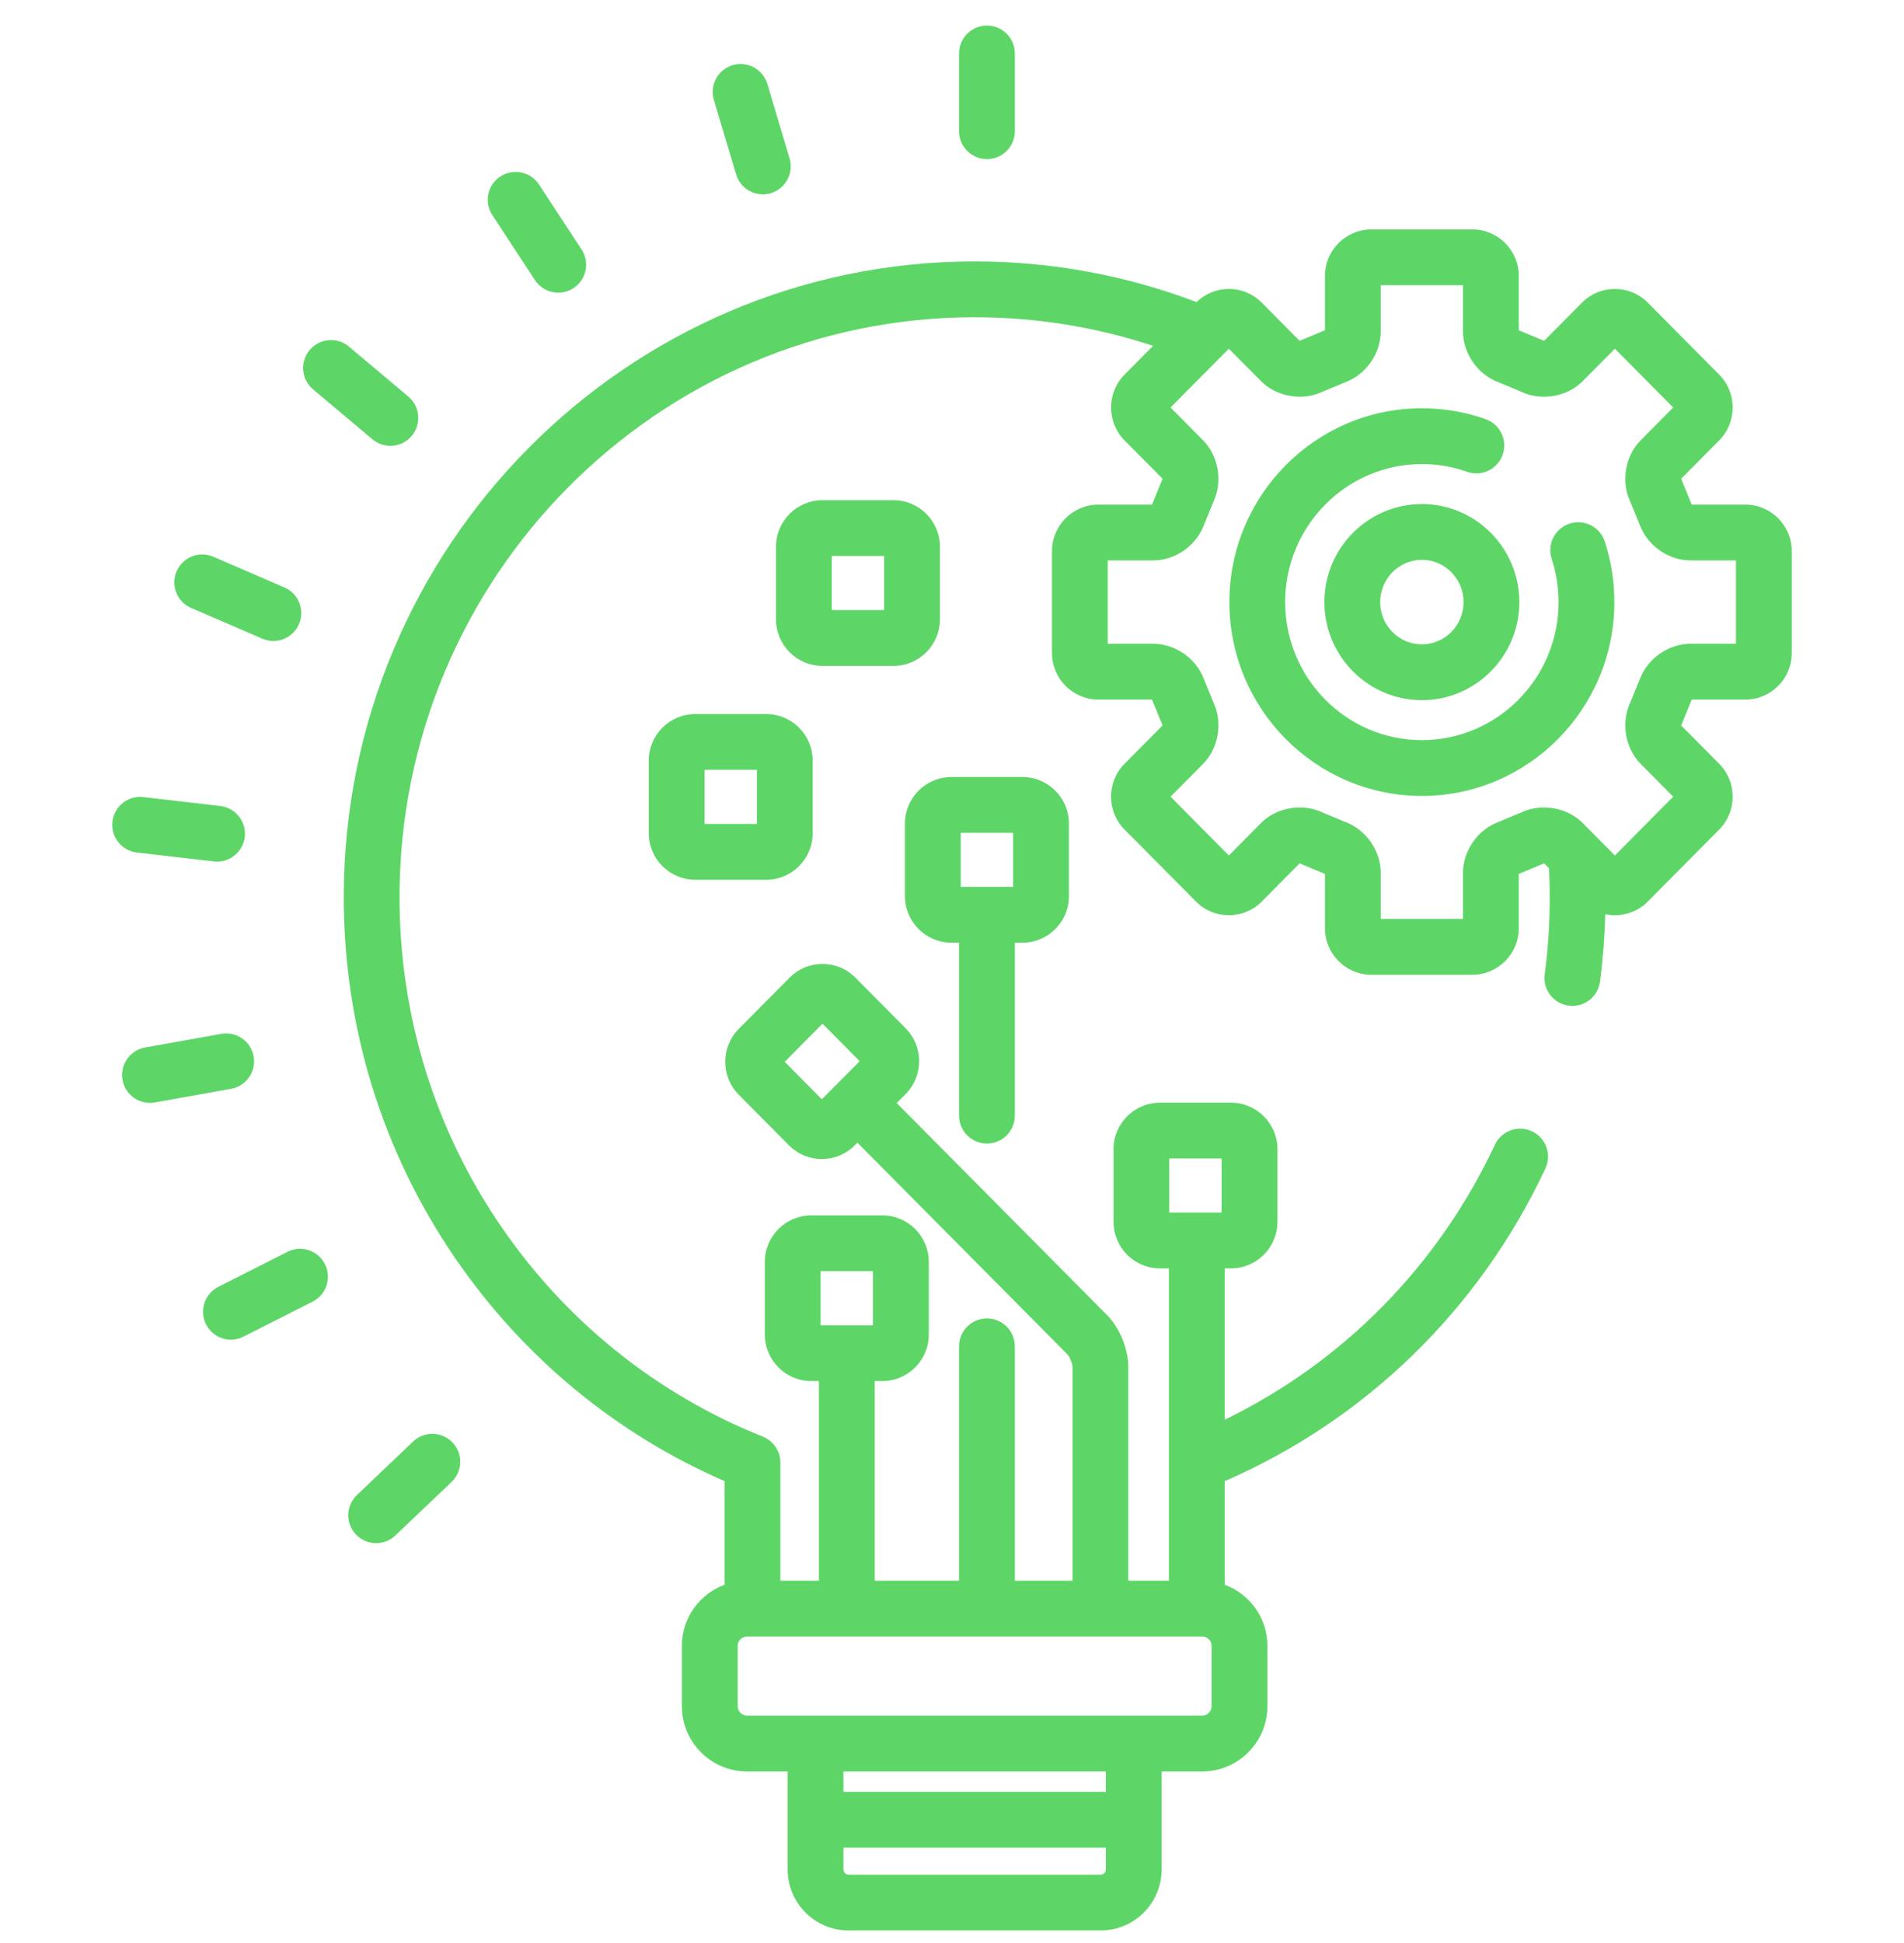
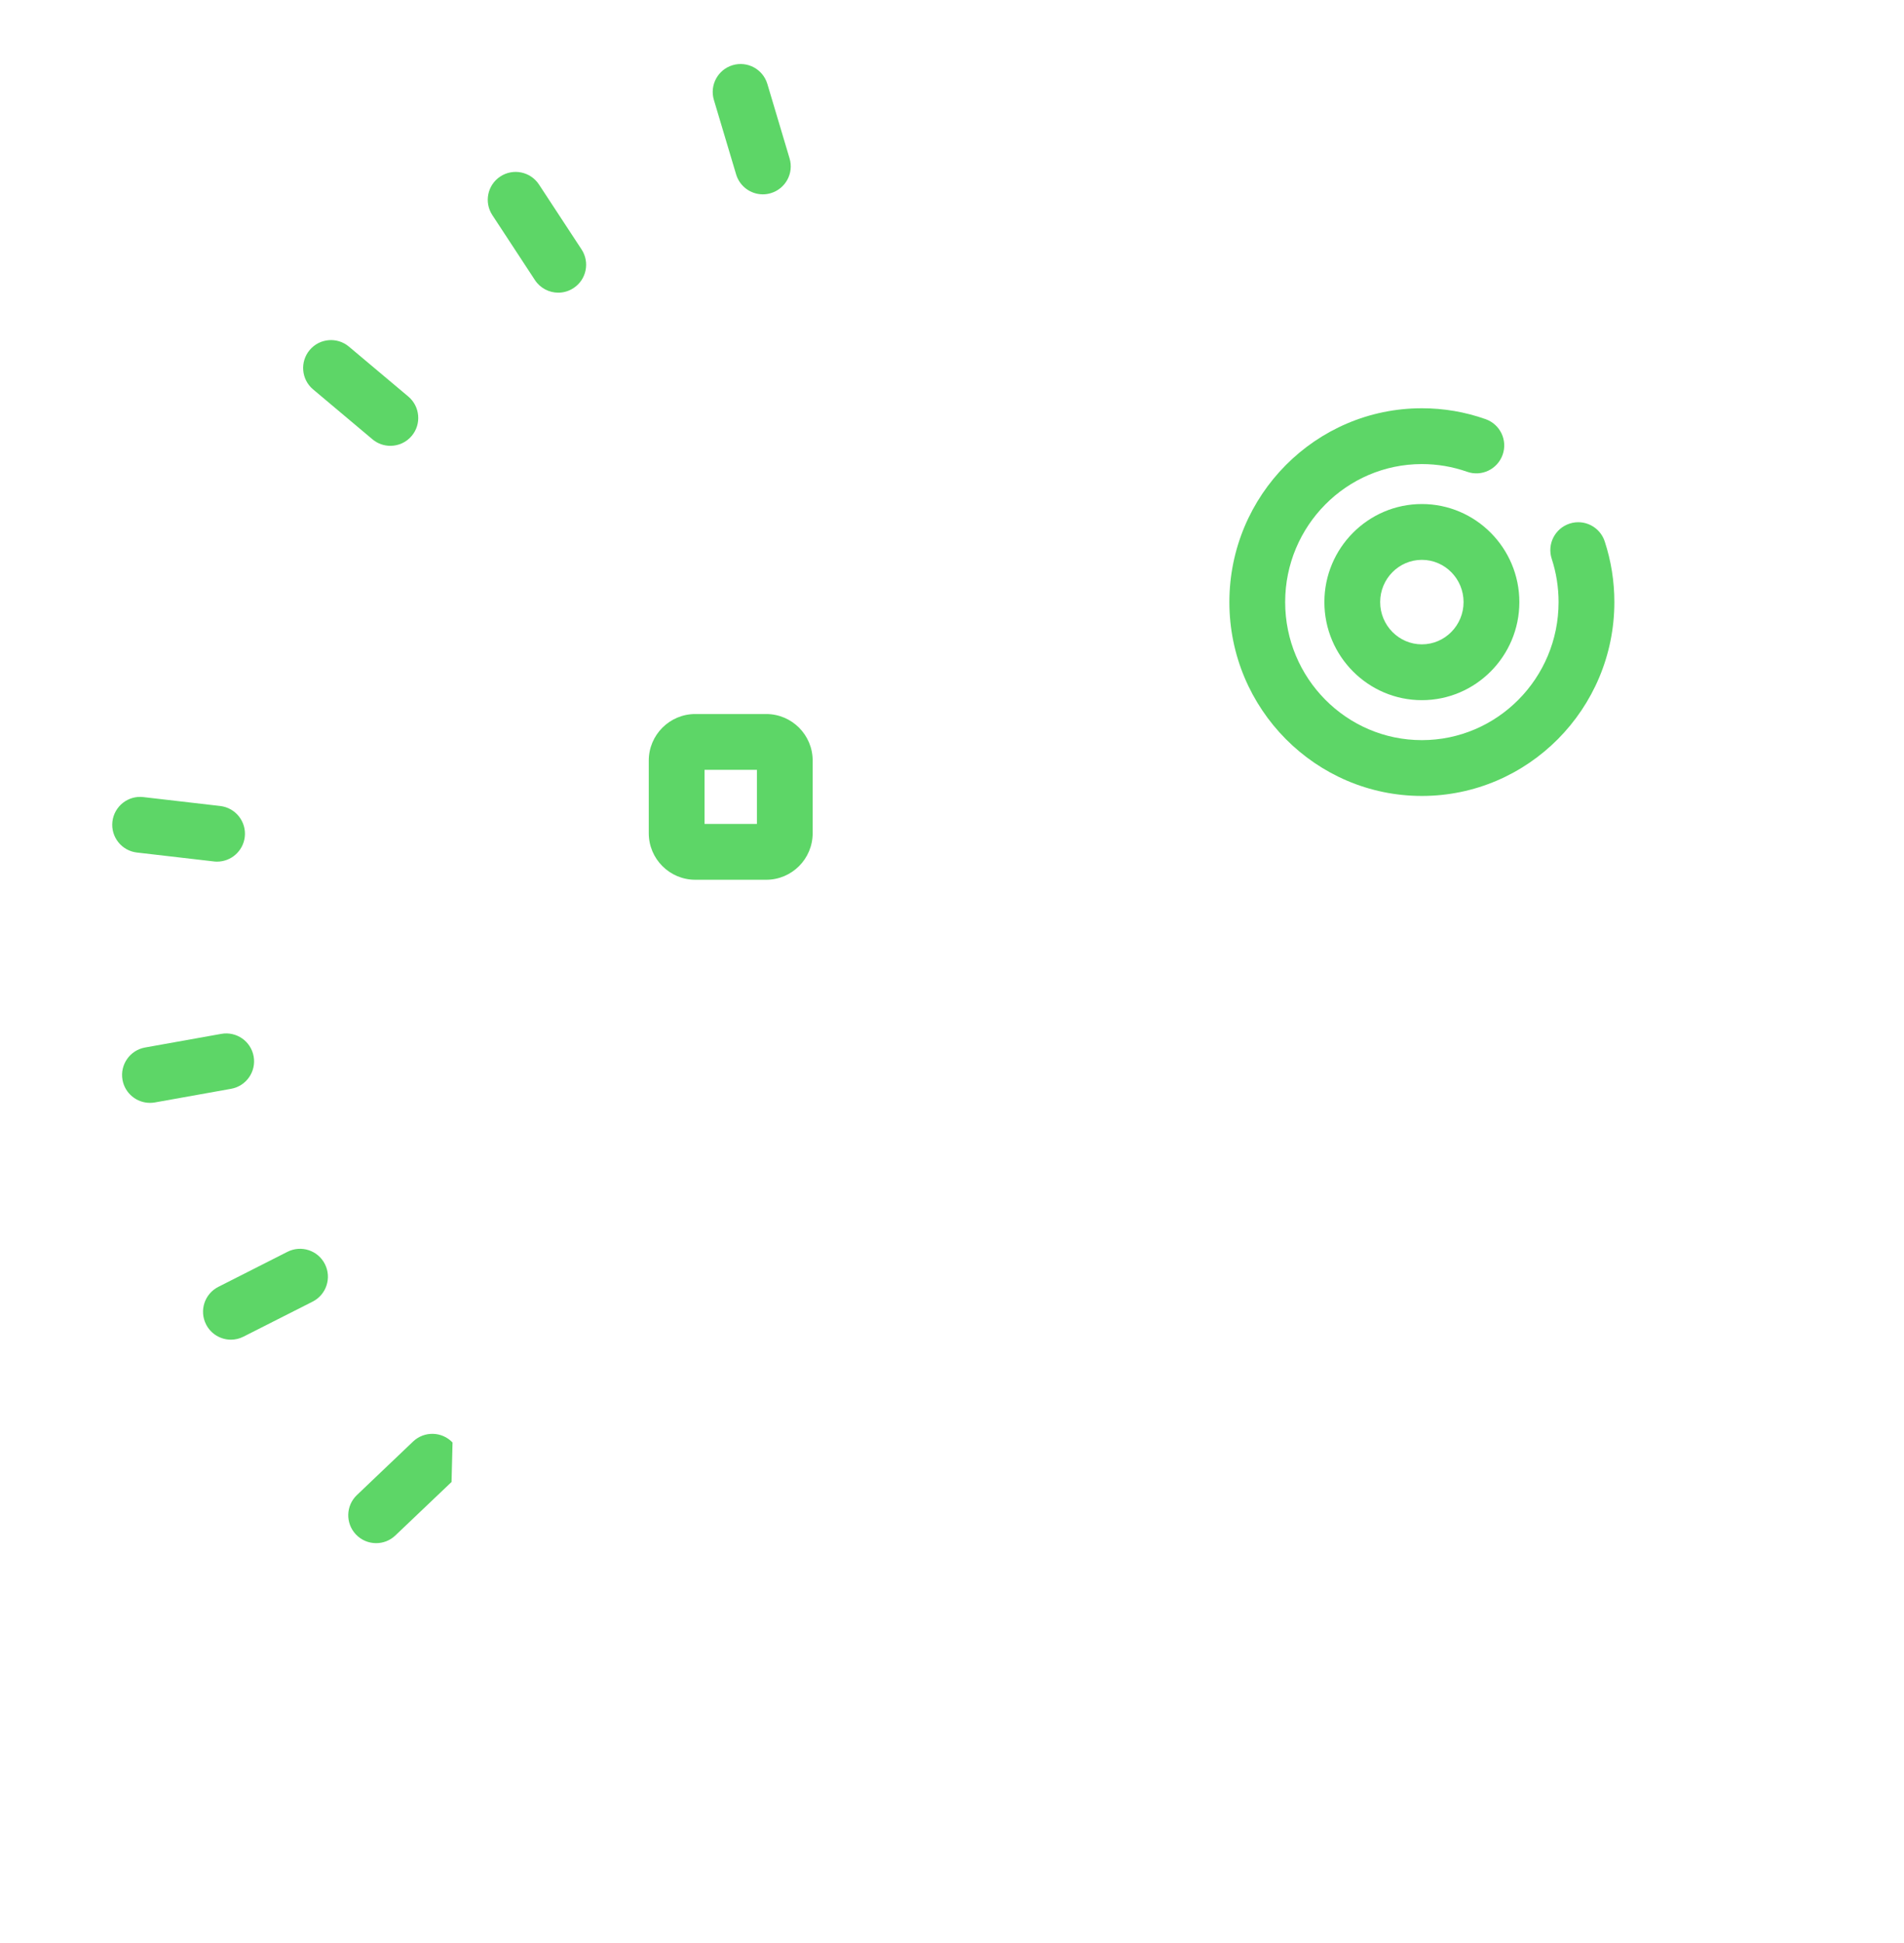
<svg xmlns="http://www.w3.org/2000/svg" width="50" height="51" viewBox="0 0 50 51" fill="none">
  <g clip-path="url(#clip0_287_1480)">
-     <path d="M45.831 13.245H44.426C44.425 13.242 44.424 13.24 44.423 13.238L44.154 12.58C44.152 12.575 44.15 12.571 44.148 12.567C44.148 12.566 44.148 12.565 44.149 12.565L45.147 11.559C45.619 11.083 45.619 10.309 45.147 9.834L43.272 7.944C43.042 7.712 42.735 7.584 42.408 7.584C42.081 7.584 41.774 7.712 41.544 7.944L40.55 8.946C40.547 8.945 40.545 8.944 40.542 8.943L39.894 8.673C39.891 8.672 39.888 8.67 39.885 8.669C39.884 8.669 39.884 8.668 39.884 8.668V7.242C39.884 6.569 39.336 6.022 38.663 6.022H36.015C35.341 6.022 34.794 6.569 34.794 7.242V8.668C34.794 8.668 34.794 8.669 34.793 8.669C34.79 8.67 34.787 8.672 34.784 8.673L34.136 8.943C34.133 8.944 34.131 8.945 34.128 8.946L33.134 7.944C32.904 7.712 32.597 7.584 32.27 7.584C31.951 7.584 31.651 7.707 31.422 7.929C29.608 7.24 27.645 6.862 25.594 6.862C16.459 6.862 9.027 14.349 9.027 23.551C9.027 26.96 10.041 30.239 11.959 33.033C13.739 35.625 16.175 37.637 19.028 38.877V41.597C18.375 41.837 17.907 42.464 17.907 43.199V44.788C17.907 45.73 18.674 46.497 19.616 46.497H20.684V49.069C20.684 49.952 21.401 50.671 22.282 50.671H28.906C29.788 50.671 30.505 49.952 30.505 49.069V46.497H31.573C32.515 46.497 33.282 45.73 33.282 44.788V43.199C33.282 42.464 32.814 41.837 32.161 41.597V38.878C35.871 37.265 38.85 34.367 40.584 30.669C40.755 30.303 40.598 29.867 40.231 29.695C39.865 29.523 39.429 29.681 39.257 30.047C37.768 33.224 35.272 35.754 32.161 37.265V33.293H32.325C32.998 33.293 33.546 32.745 33.546 32.072V30.163C33.546 29.49 32.998 28.943 32.325 28.943H30.462C29.789 28.943 29.242 29.49 29.242 30.163V32.072C29.242 32.745 29.789 33.293 30.462 33.293H30.696V41.49H29.629V35.871C29.629 35.406 29.4 34.85 29.073 34.52L23.548 28.953L23.783 28.716C24.255 28.241 24.255 27.467 23.783 26.991L22.463 25.661C22.233 25.429 21.927 25.302 21.599 25.302C21.272 25.302 20.966 25.429 20.736 25.661L19.399 27.008C18.927 27.484 18.927 28.258 19.399 28.733L20.719 30.063C20.949 30.295 21.256 30.423 21.583 30.423C21.91 30.423 22.216 30.295 22.446 30.063L22.516 29.993L28.033 35.552C28.087 35.608 28.163 35.793 28.165 35.871V41.49H26.65V35.339C26.65 34.934 26.322 34.606 25.918 34.606C25.513 34.606 25.185 34.934 25.185 35.339V41.49H22.97V36.251H23.169C23.842 36.251 24.39 35.703 24.39 35.03V33.121C24.39 32.448 23.842 31.901 23.169 31.901H21.306C20.633 31.901 20.085 32.448 20.085 33.121V35.03C20.085 35.703 20.633 36.251 21.306 36.251H21.505V41.49H20.493V38.389C20.493 38.09 20.311 37.821 20.032 37.709C17.251 36.598 14.877 34.694 13.167 32.204C11.417 29.655 10.492 26.663 10.492 23.551C10.492 15.156 17.267 8.327 25.595 8.327C27.23 8.327 28.805 8.592 30.28 9.078L29.531 9.834C29.059 10.309 29.059 11.083 29.531 11.559L30.529 12.565C30.529 12.565 30.53 12.566 30.53 12.567C30.528 12.571 30.526 12.575 30.524 12.579L30.255 13.238C30.254 13.24 30.253 13.242 30.252 13.245H28.846C28.173 13.245 27.626 13.792 27.626 14.465V17.142C27.626 17.815 28.173 18.363 28.846 18.363H30.252C30.253 18.365 30.254 18.367 30.255 18.37L30.524 19.028C30.526 19.032 30.528 19.036 30.53 19.041C30.53 19.041 30.529 19.042 30.529 19.042L29.531 20.049C29.059 20.524 29.059 21.298 29.531 21.774L31.407 23.664C31.637 23.896 31.943 24.023 32.27 24.023C32.597 24.023 32.904 23.896 33.134 23.664L34.128 22.662C34.131 22.663 34.133 22.664 34.136 22.665L34.784 22.935C34.787 22.936 34.79 22.937 34.793 22.939C34.794 22.939 34.794 22.939 34.794 22.939V24.365C34.794 25.038 35.341 25.586 36.015 25.586H38.663C39.336 25.586 39.884 25.038 39.884 24.365V22.939C39.884 22.939 39.884 22.939 39.885 22.939C39.888 22.937 39.891 22.936 39.894 22.934L40.542 22.665C40.545 22.664 40.547 22.663 40.55 22.662L40.678 22.791C40.69 23.042 40.697 23.296 40.697 23.551C40.697 24.228 40.653 24.909 40.565 25.575C40.512 25.976 40.794 26.344 41.196 26.396C41.597 26.45 41.965 26.167 42.017 25.766C42.094 25.183 42.139 24.59 42.155 23.997C42.237 24.014 42.322 24.023 42.408 24.023C42.735 24.023 43.042 23.896 43.272 23.664L45.148 21.773C45.619 21.298 45.619 20.524 45.147 20.049L44.149 19.043C44.149 19.042 44.149 19.041 44.149 19.041C44.15 19.036 44.152 19.032 44.154 19.028L44.423 18.37C44.425 18.367 44.425 18.365 44.426 18.363H45.832C46.505 18.363 47.053 17.815 47.053 17.142V14.466C47.052 13.792 46.505 13.245 45.831 13.245ZM21.582 28.854L20.607 27.871L21.599 26.87L22.575 27.854L21.582 28.854ZM28.906 49.206H22.282C22.21 49.206 22.149 49.143 22.149 49.069V48.498H29.04V49.069C29.04 49.143 28.979 49.206 28.906 49.206ZM29.04 47.034H22.149V46.497H29.04V47.034ZM30.706 30.408H32.081V31.828H30.706V30.408ZM21.55 33.365H22.924V34.786H21.55V33.365ZM19.372 43.199C19.372 43.067 19.484 42.955 19.616 42.955H31.573C31.705 42.955 31.817 43.067 31.817 43.199V44.788C31.817 44.92 31.705 45.032 31.573 45.032H19.616C19.484 45.032 19.372 44.92 19.372 44.788V43.199ZM45.587 16.898H44.392C43.815 16.898 43.259 17.289 43.061 17.831L42.805 18.456C42.566 18.977 42.681 19.644 43.086 20.052L43.939 20.911L42.408 22.455L41.562 21.603C41.305 21.344 40.934 21.195 40.544 21.195C40.339 21.195 40.138 21.238 39.962 21.32L39.347 21.576C38.808 21.776 38.419 22.331 38.419 22.907V24.121H36.259V22.907C36.259 22.331 35.87 21.776 35.33 21.576L34.715 21.32C34.539 21.238 34.339 21.195 34.134 21.195C33.744 21.195 33.373 21.344 33.115 21.603L32.27 22.455L30.739 20.911L31.592 20.052C31.997 19.644 32.112 18.977 31.873 18.455L31.617 17.83C31.419 17.288 30.863 16.898 30.286 16.898H29.09V14.71H30.286C30.863 14.71 31.419 14.319 31.617 13.777L31.873 13.152C32.112 12.63 31.996 11.964 31.592 11.556L30.739 10.696L32.27 9.153L33.115 10.004C33.373 10.264 33.744 10.413 34.134 10.413C34.339 10.413 34.539 10.37 34.715 10.288L35.33 10.032C35.87 9.832 36.259 9.277 36.259 8.701V7.486H38.419V8.701C38.419 9.277 38.808 9.832 39.348 10.032L39.963 10.288C40.138 10.37 40.339 10.413 40.544 10.413C40.934 10.413 41.305 10.264 41.562 10.004L42.408 9.153L43.939 10.696L43.086 11.556C42.681 11.964 42.566 12.63 42.805 13.152L43.061 13.777C43.259 14.319 43.815 14.71 44.392 14.71H45.587V16.898Z" fill="#5DD667" />
    <path d="M42.141 14.212C42.016 13.828 41.602 13.618 41.218 13.744C40.833 13.87 40.623 14.283 40.749 14.668C40.868 15.033 40.929 15.415 40.929 15.804C40.929 17.802 39.319 19.427 37.339 19.427C35.359 19.427 33.749 17.802 33.749 15.804C33.749 13.806 35.359 12.181 37.339 12.181C37.746 12.181 38.145 12.249 38.526 12.383C38.907 12.518 39.325 12.318 39.46 11.936C39.595 11.555 39.395 11.137 39.013 11.002C38.476 10.812 37.913 10.716 37.339 10.716C34.552 10.716 32.284 12.998 32.284 15.804C32.284 18.609 34.552 20.892 37.339 20.892C40.126 20.892 42.394 18.609 42.394 15.804C42.394 15.26 42.309 14.724 42.141 14.212Z" fill="#5DD667" />
    <path d="M37.339 13.23C35.928 13.23 34.779 14.385 34.779 15.804C34.779 17.223 35.928 18.378 37.339 18.378C38.75 18.378 39.899 17.223 39.899 15.804C39.899 14.385 38.75 13.23 37.339 13.23ZM37.339 16.913C36.735 16.913 36.244 16.415 36.244 15.804C36.244 15.192 36.735 14.695 37.339 14.695C37.943 14.695 38.434 15.192 38.434 15.804C38.434 16.415 37.943 16.913 37.339 16.913Z" fill="#5DD667" />
-     <path d="M26.849 20.395H24.986C24.313 20.395 23.765 20.942 23.765 21.615V23.524C23.765 24.197 24.313 24.744 24.986 24.744H25.185V29.284C25.185 29.688 25.513 30.016 25.918 30.016C26.322 30.016 26.65 29.688 26.65 29.284V24.744H26.849C27.522 24.744 28.07 24.197 28.07 23.524V21.615C28.07 20.942 27.522 20.395 26.849 20.395ZM26.605 23.28H25.23V21.859H26.605V23.28Z" fill="#5DD667" />
-     <path d="M25.918 0.671C25.513 0.671 25.185 0.998 25.185 1.403V3.444C25.185 3.848 25.513 4.176 25.918 4.176C26.322 4.176 26.65 3.848 26.65 3.444V1.403C26.65 0.998 26.322 0.671 25.918 0.671Z" fill="#5DD667" />
    <path d="M20.735 4.159L20.151 2.203C20.035 1.816 19.627 1.595 19.239 1.711C18.852 1.827 18.631 2.235 18.747 2.623L19.331 4.578C19.426 4.895 19.717 5.101 20.032 5.101C20.102 5.101 20.172 5.091 20.242 5.07C20.63 4.954 20.85 4.546 20.735 4.159Z" fill="#5DD667" />
    <path d="M15.272 6.547L14.154 4.843C13.932 4.505 13.478 4.41 13.139 4.632C12.801 4.854 12.707 5.308 12.929 5.646L14.047 7.351C14.188 7.565 14.422 7.682 14.66 7.682C14.798 7.682 14.938 7.643 15.062 7.561C15.4 7.34 15.494 6.886 15.272 6.547Z" fill="#5DD667" />
    <path d="M10.723 10.409L9.164 9.099C8.854 8.838 8.392 8.878 8.132 9.188C7.872 9.498 7.912 9.96 8.221 10.22L9.78 11.53C9.917 11.646 10.085 11.702 10.251 11.702C10.46 11.702 10.667 11.614 10.812 11.441C11.072 11.132 11.032 10.67 10.723 10.409Z" fill="#5DD667" />
-     <path d="M7.469 15.42L5.601 14.613C5.229 14.453 4.798 14.624 4.638 14.996C4.478 15.367 4.649 15.798 5.02 15.958L6.888 16.764C6.983 16.805 7.081 16.825 7.178 16.825C7.462 16.825 7.731 16.659 7.851 16.382C8.011 16.011 7.84 15.58 7.469 15.42Z" fill="#5DD667" />
    <path d="M5.784 21.156L3.764 20.922C3.362 20.875 2.999 21.164 2.952 21.566C2.906 21.967 3.194 22.331 3.596 22.377L5.616 22.611C5.644 22.615 5.673 22.616 5.701 22.616C6.068 22.616 6.384 22.341 6.428 21.968C6.474 21.566 6.186 21.203 5.784 21.156Z" fill="#5DD667" />
    <path d="M6.661 27.729C6.59 27.331 6.21 27.066 5.811 27.137L3.809 27.495C3.411 27.566 3.146 27.947 3.217 28.345C3.281 28.7 3.59 28.948 3.938 28.948C3.98 28.948 4.024 28.945 4.067 28.937L6.069 28.579C6.467 28.508 6.732 28.127 6.661 27.729Z" fill="#5DD667" />
    <path d="M8.532 33.18C8.35 32.819 7.909 32.675 7.548 32.858L5.733 33.778C5.372 33.961 5.228 34.401 5.411 34.762C5.54 35.017 5.797 35.164 6.065 35.164C6.176 35.164 6.289 35.138 6.395 35.084L8.21 34.165C8.571 33.982 8.715 33.541 8.532 33.18Z" fill="#5DD667" />
-     <path d="M11.884 37.863C11.605 37.57 11.141 37.559 10.848 37.837L9.373 39.242C9.08 39.52 9.068 39.984 9.347 40.277C9.491 40.428 9.684 40.505 9.878 40.505C10.059 40.505 10.241 40.438 10.382 40.303L11.858 38.899C12.151 38.62 12.163 38.156 11.884 37.863Z" fill="#5DD667" />
+     <path d="M11.884 37.863C11.605 37.57 11.141 37.559 10.848 37.837L9.373 39.242C9.08 39.52 9.068 39.984 9.347 40.277C9.491 40.428 9.684 40.505 9.878 40.505C10.059 40.505 10.241 40.438 10.382 40.303L11.858 38.899Z" fill="#5DD667" />
    <path d="M20.121 18.742H18.258C17.585 18.742 17.037 19.29 17.037 19.963V21.871C17.037 22.545 17.585 23.092 18.258 23.092H20.121C20.794 23.092 21.341 22.545 21.341 21.871V19.963C21.341 19.29 20.794 18.742 20.121 18.742ZM19.877 21.627H18.502V20.207H19.877V21.627Z" fill="#5DD667" />
-     <path d="M23.462 13.129H21.599C20.926 13.129 20.378 13.676 20.378 14.35V16.258C20.378 16.931 20.926 17.479 21.599 17.479H23.462C24.135 17.479 24.683 16.931 24.683 16.258V14.35C24.683 13.676 24.135 13.129 23.462 13.129ZM23.218 16.014H21.843V14.594H23.218V16.014Z" fill="#5DD667" />
  </g>
  <defs>
    <clipPath id="clip0_287_1480">
      <rect width="50" height="50" fill="white" transform="translate(0 0.671)" />
    </clipPath>
  </defs>
</svg>